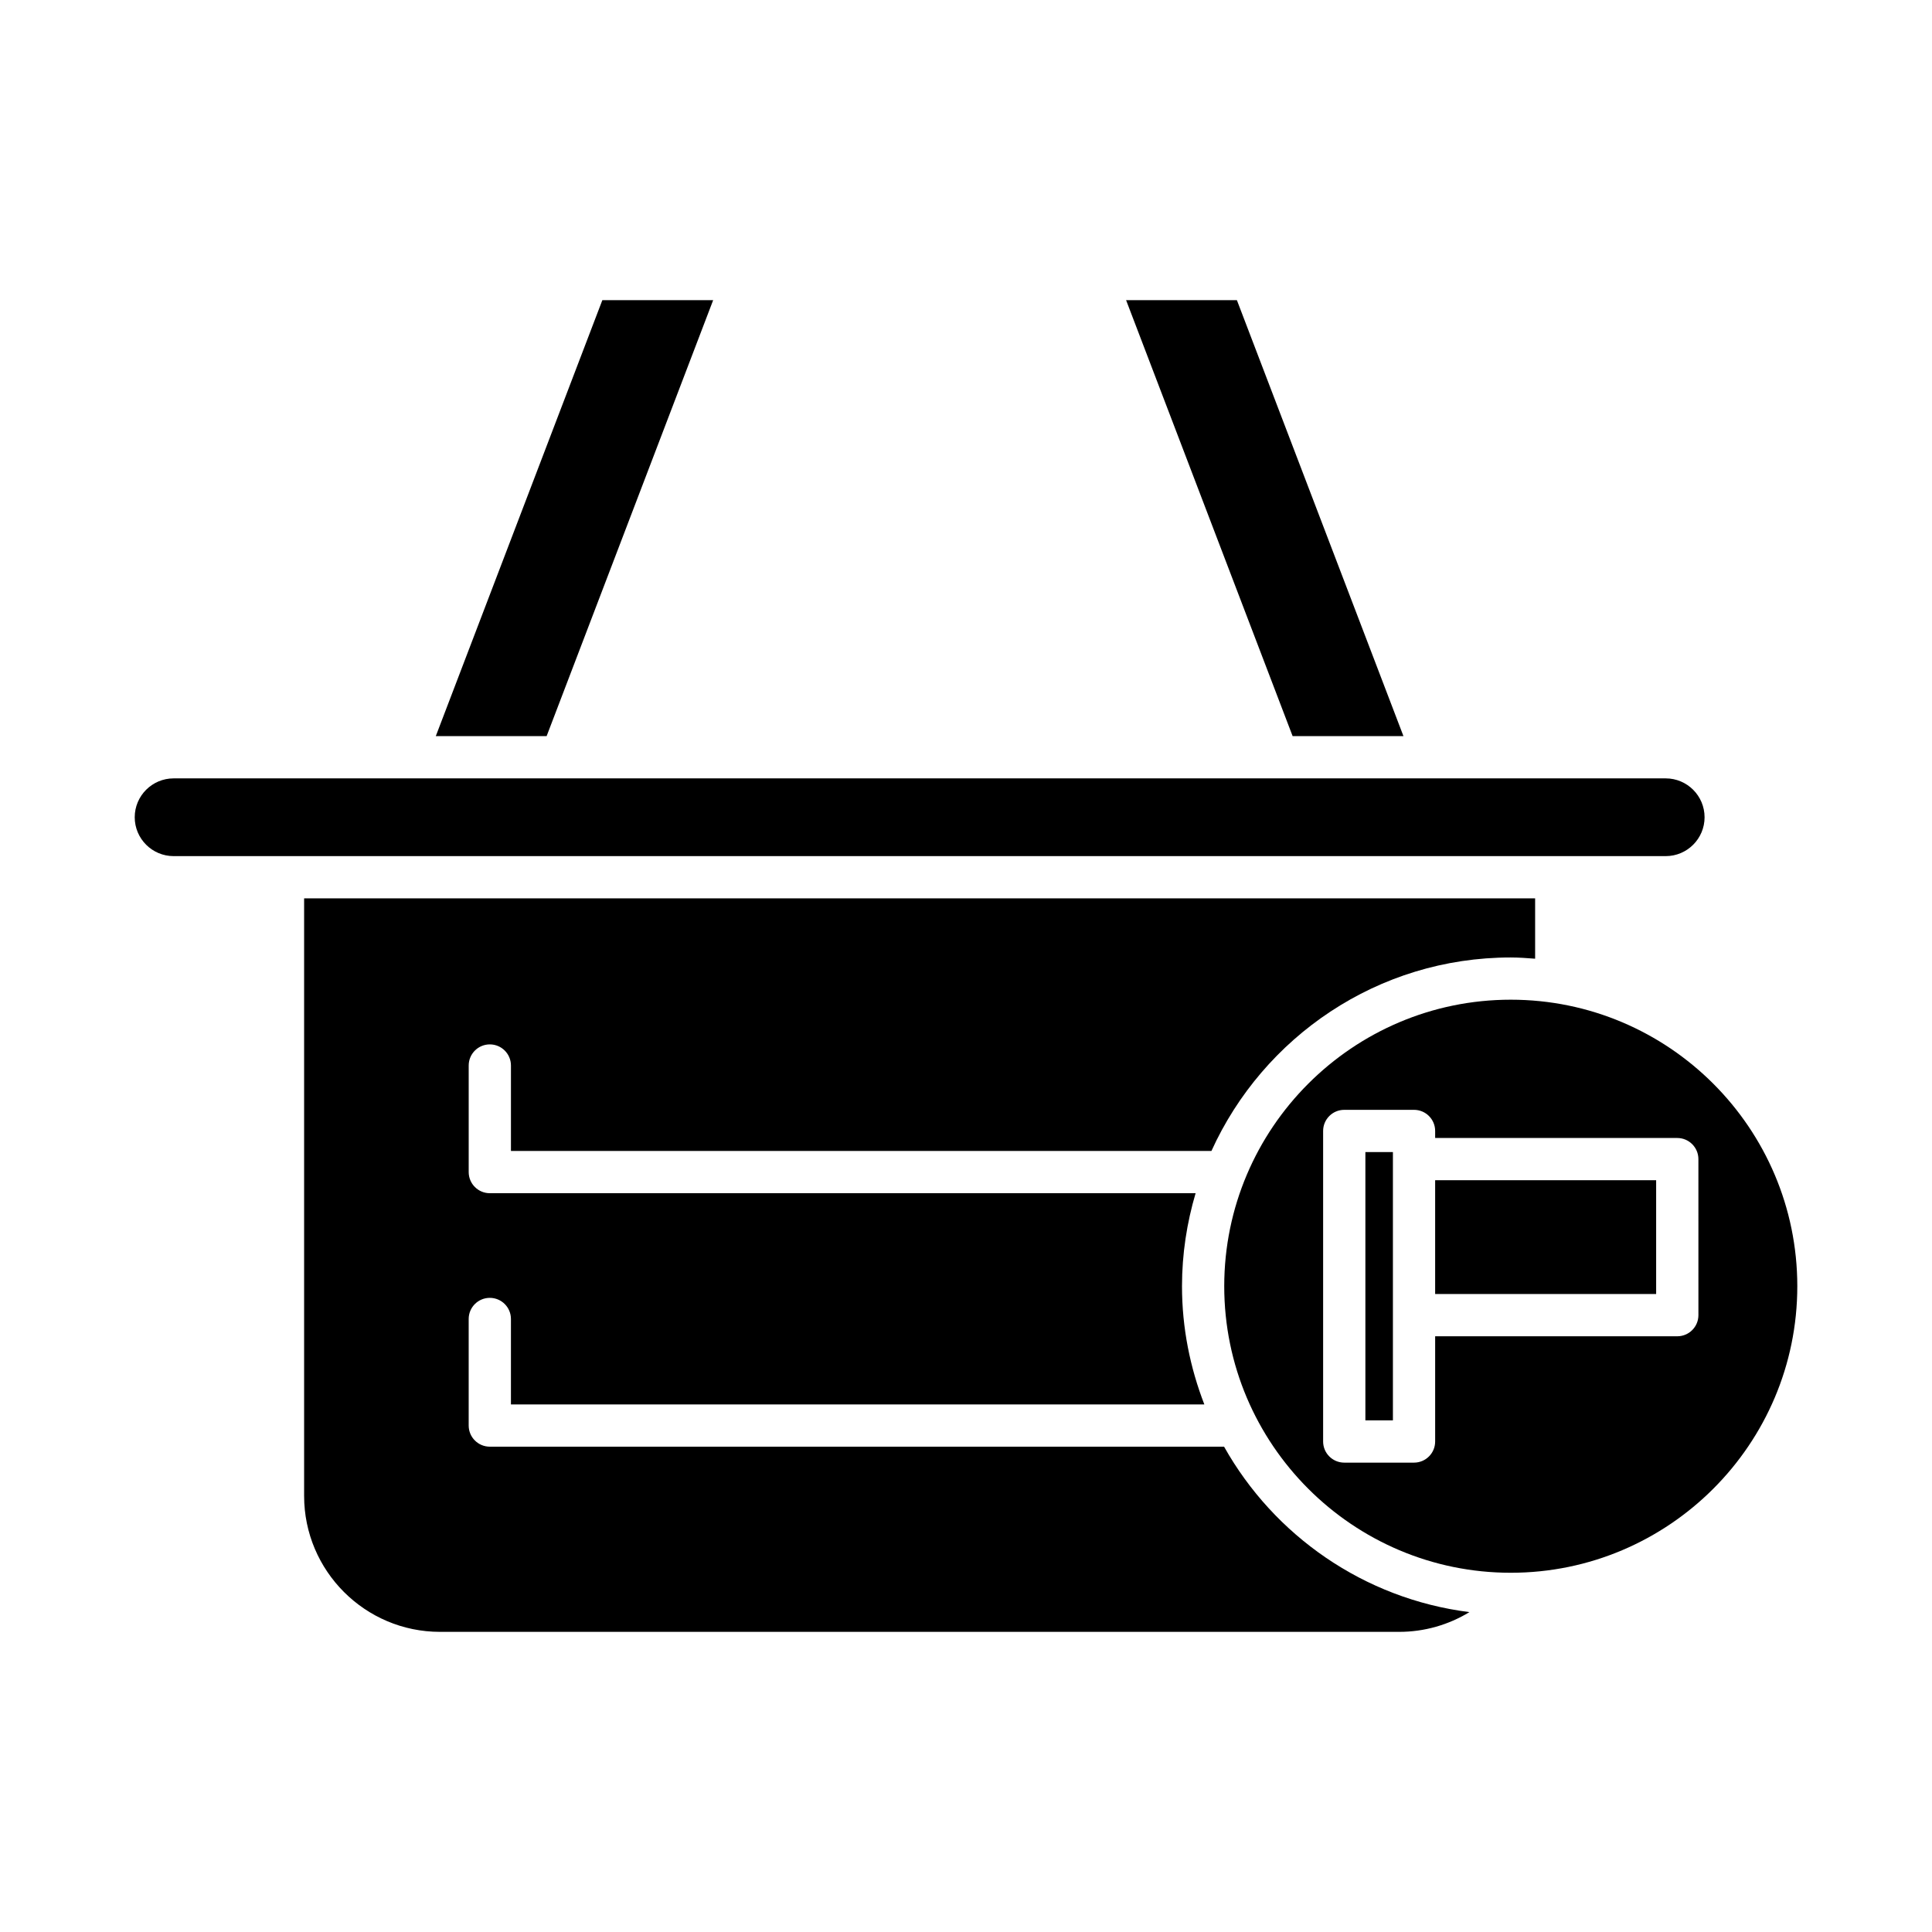
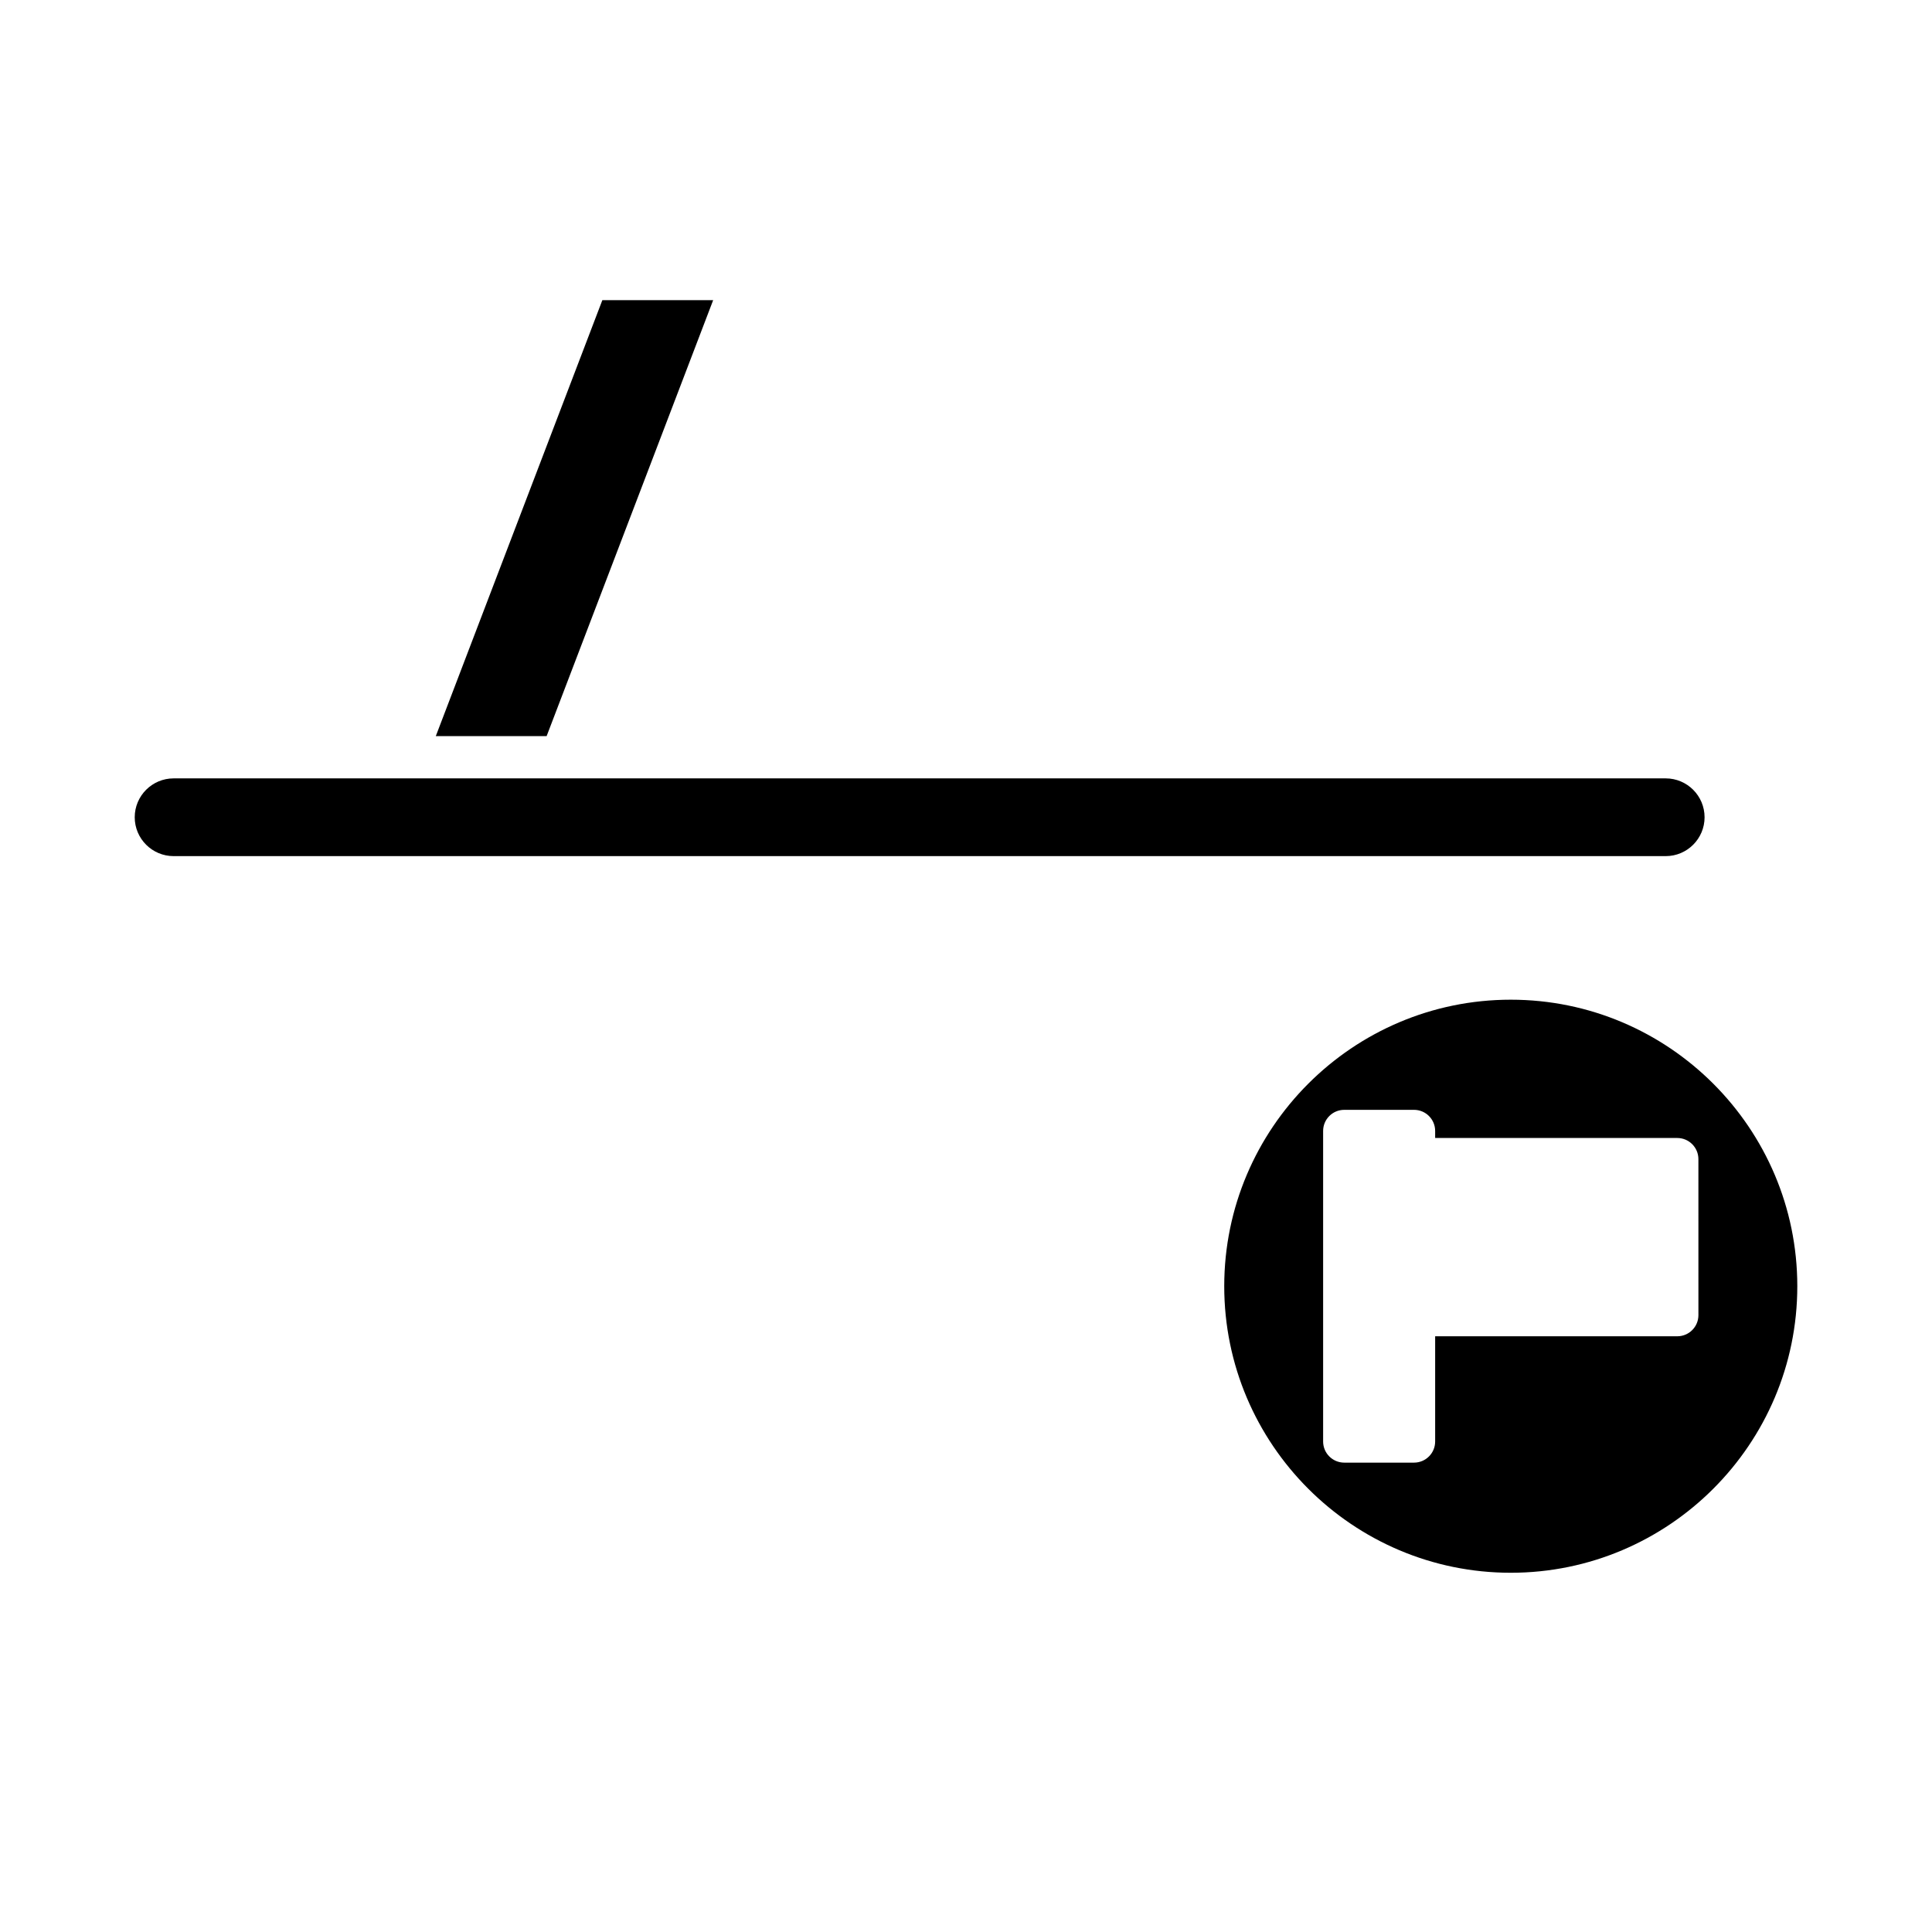
<svg xmlns="http://www.w3.org/2000/svg" fill="#000000" width="800px" height="800px" version="1.1" viewBox="144 144 512 512">
  <g>
-     <path d="m515.93 339.08-44.141-115.54h-29.363l44.133 115.54z" />
    <path d="m303.63 223.54-44.141 115.54h29.371l44.137-115.54z" />
    <path d="m595.73 360.58c0-5.68-4.621-10.301-10.297-10.301h-102.89-0.039-292.5c-5.68 0-10.301 4.621-10.301 10.301s4.621 10.301 10.301 10.301h395.43c5.68 0 10.297-4.621 10.297-10.301z" />
-     <path d="m465.04 449.02c13.703-30.191 44.066-51.281 79.324-51.281 2.18 0 4.32 0.168 6.461 0.328v-15.988h-326.23v158.36c0 19.859 16.156 36.02 36.016 36.02h254.2c6.668 0 13.059-1.855 18.605-5.231-27.941-3.527-51.785-20.289-65.02-43.836l-194.59-0.008c-3.09 0-5.598-2.504-5.598-5.598v-28.242c0-3.094 2.508-5.598 5.598-5.598 3.09 0 5.598 2.504 5.598 5.598v22.645h183.76c-3.769-9.738-5.922-20.277-5.922-31.328 0-8.562 1.293-16.824 3.606-24.648h-187.04c-3.09 0-5.598-2.504-5.598-5.598v-28.242c0-3.094 2.508-5.598 5.598-5.598 3.09 0 5.598 2.504 5.598 5.598v22.645z" />
-     <path d="m505.84 449.31h7.297v71.102h-7.297z" />
-     <path d="m524.33 456.77h58.566v30.156h-58.566z" />
    <path d="m544.37 408.93c-41.871 0-75.934 34.062-75.934 75.934 0 41.871 34.066 75.934 75.934 75.934 41.871 0 75.934-34.062 75.934-75.934 0-41.871-34.062-75.934-75.934-75.934zm49.727 83.598c0 3.094-2.508 5.598-5.598 5.598h-64.168v27.887c0 3.094-2.508 5.598-5.598 5.598h-18.492c-3.09 0-5.598-2.504-5.598-5.598v-82.297c0-3.094 2.508-5.598 5.598-5.598h18.492c3.09 0 5.598 2.504 5.598 5.598v1.863h64.164c3.09 0 5.598 2.504 5.598 5.598z" />
  </g>
</svg>